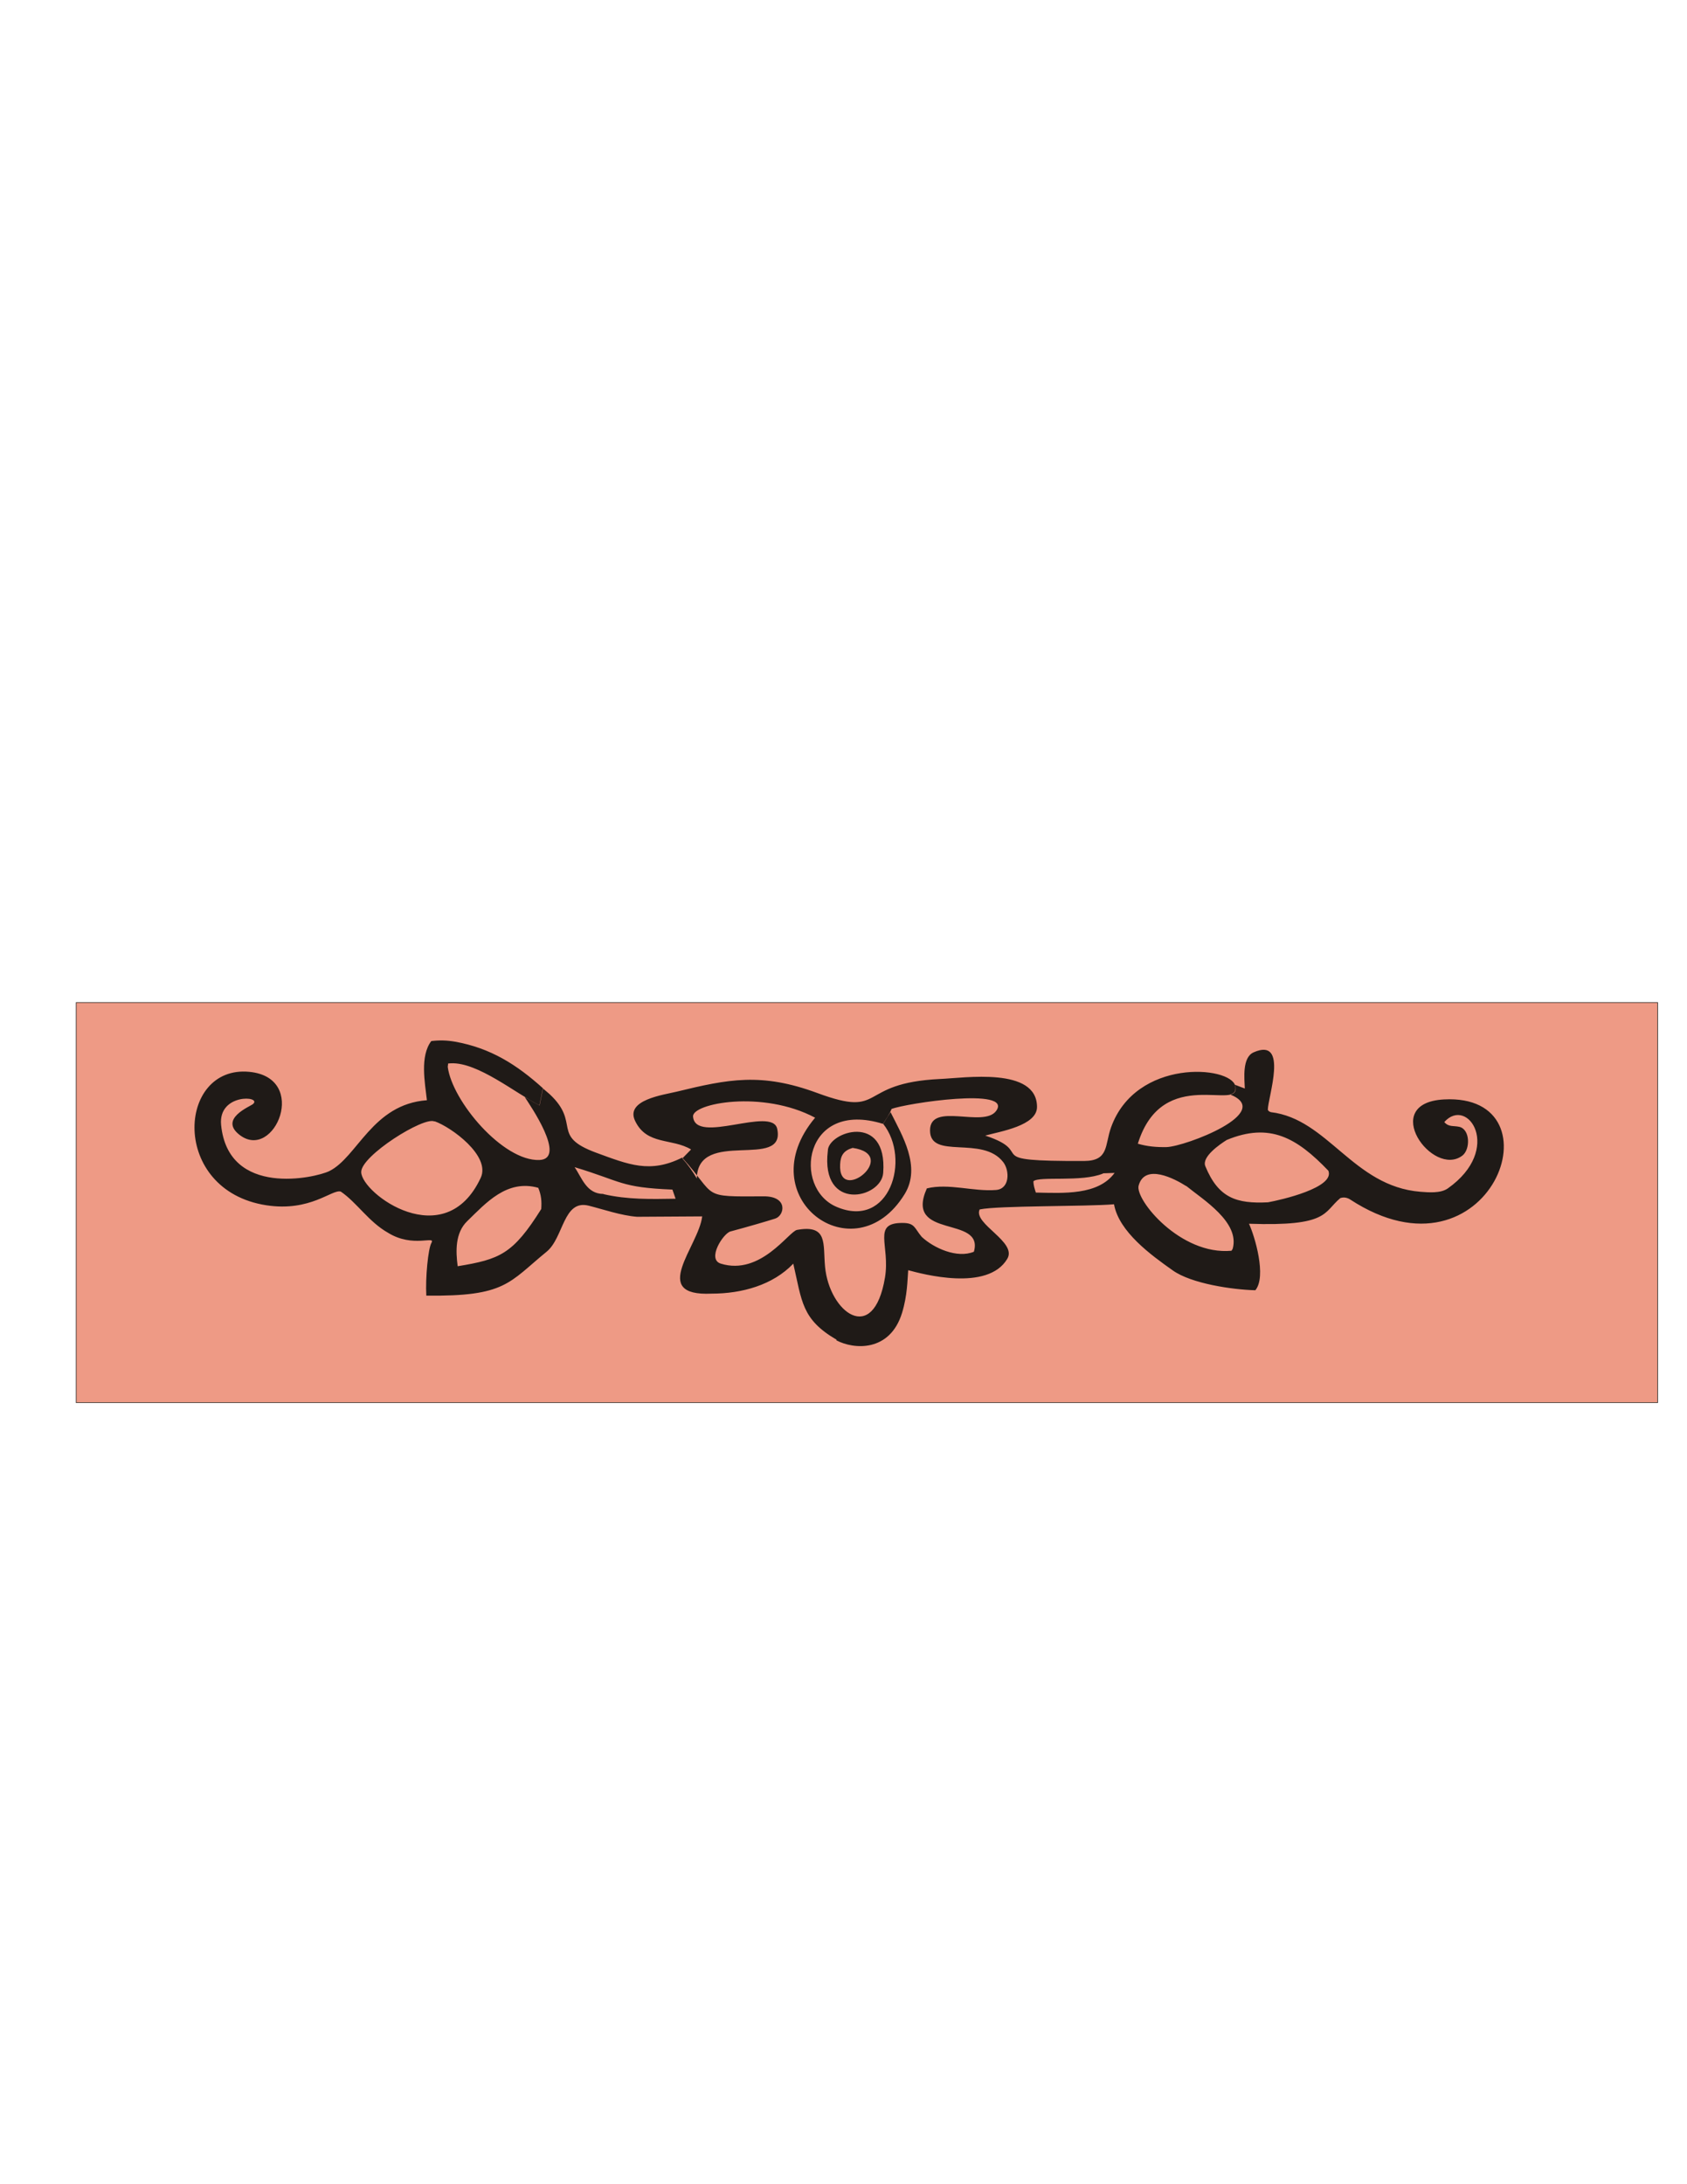
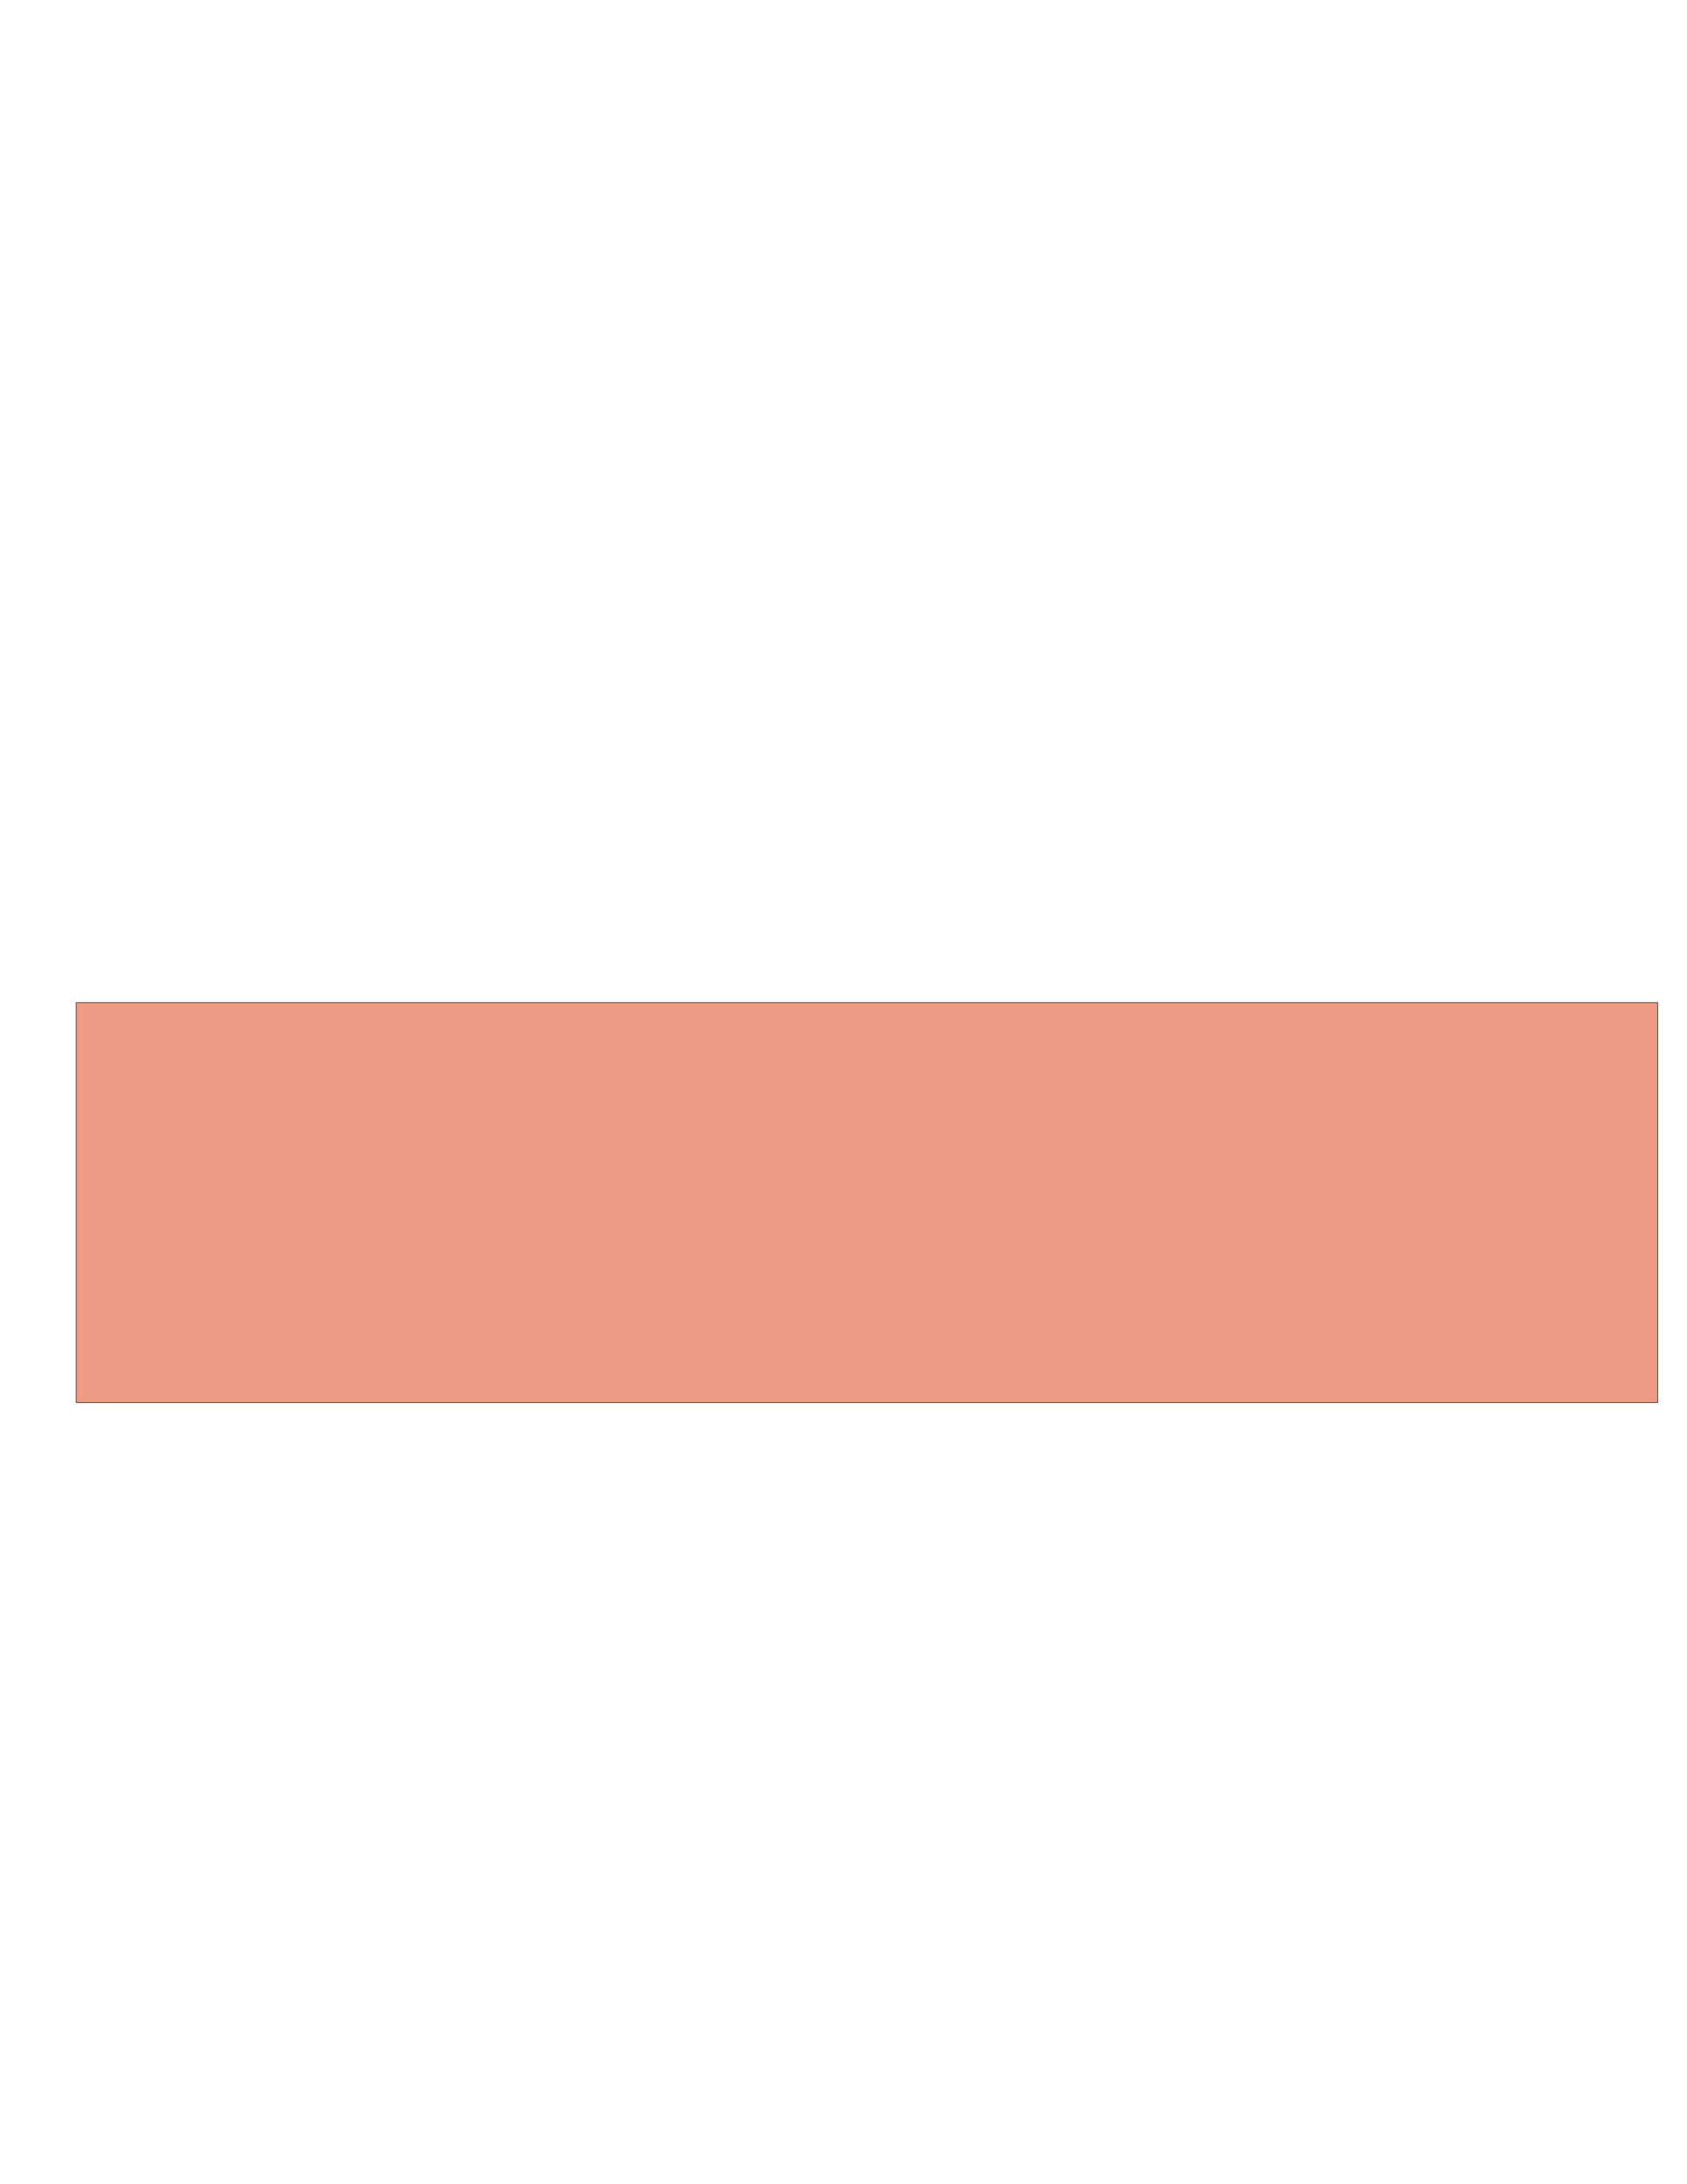
<svg xmlns="http://www.w3.org/2000/svg" xml:space="preserve" width="8.5in" height="11in" style="shape-rendering:geometricPrecision; text-rendering:geometricPrecision; image-rendering:optimizeQuality; fill-rule:evenodd; clip-rule:evenodd" viewBox="0 0 8.5 11">
  <defs>
    <style type="text/css">
   
    .str0 {stroke:#1F1A17;stroke-width:0.003}
    .fil1 {fill:#1F1A17}
    .fil0 {fill:#EE9A85}
   
  </style>
  </defs>
  <g id="Layer_x0020_1">
    <rect class="fil0 str0" x="0.384" y="5.049" width="7.968" height="2.015" />
-     <path class="fil1" d="M4.296 5.781c0.242,0.035 -0.074,0.289 -0.063,0.083 0.002,-0.046 0.019,-0.07 0.063,-0.083zm-0.125 0.015c-0.037,0.309 0.27,0.24 0.279,0.111 0.023,-0.308 -0.279,-0.207 -0.279,-0.111zm-1.981 -0.149c0.083,0.029 0.284,0.174 0.232,0.285 -0.181,0.387 -0.6,0.079 -0.602,-0.029 -0.002,-0.082 0.317,-0.282 0.369,-0.255zm3.368 0.262l0.058 -0.002c-0.083,0.113 -0.256,0.102 -0.397,0.099 -0.006,-0.02 -0.012,-0.036 -0.012,-0.057 0.03,-0.027 0.243,0.006 0.351,-0.039zm-2.517 0.104c-0.087,0 -0.11,-0.084 -0.146,-0.135 0.242,0.073 0.229,0.102 0.493,0.113l0.016 0.046c-0.126,0.002 -0.241,0.005 -0.363,-0.023zm-0.314 0.076c-0.143,0.228 -0.209,0.253 -0.421,0.288 -0.01,-0.076 -0.013,-0.168 0.048,-0.227 0.095,-0.092 0.2,-0.212 0.358,-0.168 0.015,0.036 0.018,0.068 0.015,0.107zm3.249 -0.117c0.086,0.07 0.272,0.183 0.235,0.317l-0.006 0.01c-0.258,0.024 -0.487,-0.258 -0.468,-0.328 0.031,-0.114 0.183,-0.034 0.239,0.002zm0.413 0.083c-0.158,0.008 -0.25,-0.021 -0.316,-0.182 -0.019,-0.047 0.073,-0.11 0.108,-0.132 0.216,-0.089 0.352,-0.012 0.512,0.155 0.034,0.085 -0.238,0.147 -0.304,0.159zm-2.175 0.695c0.088,0.047 0.27,0.06 0.331,-0.138 0.027,-0.088 0.027,-0.166 0.031,-0.215 0.071,0.019 0.4,0.109 0.499,-0.057 0.052,-0.086 -0.173,-0.176 -0.139,-0.249 0.096,-0.02 0.535,-0.014 0.677,-0.026 0.025,0.139 0.187,0.256 0.296,0.333 0.094,0.067 0.301,0.097 0.416,0.1 0.058,-0.069 -0.003,-0.273 -0.032,-0.335 0.402,0.014 0.374,-0.057 0.46,-0.129 -0.003,0.002 0.021,-0.012 0.05,0.007 0.705,0.46 1.073,-0.537 0.472,-0.504 -0.328,0.018 -0.057,0.396 0.093,0.283 0.041,-0.031 0.04,-0.132 -0.015,-0.145 -0.032,-0.007 -0.053,0.002 -0.076,-0.024 0.118,-0.133 0.298,0.136 0.018,0.334 -0.037,0.026 -0.098,0.02 -0.139,0.017 -0.339,-0.028 -0.465,-0.367 -0.753,-0.401l-0.009 -0.004 -0.006 -0.007c-0.001,-0.06 0.108,-0.37 -0.072,-0.29 -0.058,0.026 -0.046,0.132 -0.044,0.182l-0.05 -0.019c0.006,0.023 0.005,0.042 -0.024,0.049 0.226,0.091 -0.226,0.262 -0.32,0.265 -0.051,0.001 -0.097,-0.003 -0.145,-0.017 0.125,-0.403 0.524,-0.154 0.491,-0.291 -0.024,-0.102 -0.501,-0.14 -0.626,0.209 -0.032,0.089 -0.01,0.168 -0.135,0.169 -0.544,0.002 -0.23,-0.039 -0.499,-0.128 0.077,-0.021 0.261,-0.05 0.261,-0.144 0,-0.203 -0.366,-0.146 -0.488,-0.141 -0.424,0.02 -0.272,0.199 -0.618,0.071 -0.284,-0.105 -0.45,-0.07 -0.71,-0.007 -0.065,0.016 -0.26,0.041 -0.209,0.147 0.059,0.124 0.186,0.086 0.282,0.144l-0.044 0.045c0.029,0.032 0.051,0.064 0.073,0.101 0.004,-0.256 0.45,-0.039 0.405,-0.25 -0.025,-0.116 -0.413,0.082 -0.424,-0.062 -0.005,-0.066 0.35,-0.135 0.615,0.006 -0.337,0.401 0.198,0.796 0.451,0.385 0.085,-0.138 -0.013,-0.297 -0.071,-0.413l-0.037 0.059c0.141,0.178 0.032,0.532 -0.235,0.418 -0.224,-0.095 -0.166,-0.542 0.234,-0.418 0.015,-0.024 0.033,-0.048 0.043,-0.075 0.071,-0.028 0.615,-0.111 0.527,0.01 -0.064,0.087 -0.333,-0.048 -0.333,0.098 0,0.15 0.264,0.023 0.369,0.16 0.033,0.043 0.033,0.135 -0.037,0.14 -0.113,0.009 -0.238,-0.035 -0.348,-0.008 -0.116,0.26 0.29,0.133 0.237,0.319 -0.084,0.035 -0.202,-0.018 -0.263,-0.075 -0.037,-0.044 -0.034,-0.07 -0.096,-0.07 -0.156,-0.001 -0.062,0.112 -0.089,0.275 -0.058,0.346 -0.281,0.174 -0.302,-0.055 -0.011,-0.114 0.016,-0.213 -0.141,-0.185 -0.041,0.007 -0.183,0.232 -0.384,0.17 -0.072,-0.022 0.012,-0.152 0.048,-0.162 0.086,-0.023 0.189,-0.053 0.226,-0.065 0.047,-0.015 0.067,-0.113 -0.059,-0.112 -0.322,0.002 -0.23,0.005 -0.41,-0.195 -0.162,0.081 -0.27,0.035 -0.434,-0.025 -0.23,-0.085 -0.075,-0.146 -0.233,-0.294l-0.035 -0.03 -0.017 0.086 -0.028 -0.015 -0.046 -0.027c0.024,0.037 0.214,0.311 0.074,0.317 -0.184,0.007 -0.44,-0.297 -0.462,-0.469l0.002 -0.017 0.014 -0.001c0.136,-0.006 0.325,0.151 0.447,0.212l0.017 -0.086c-0.132,-0.119 -0.264,-0.203 -0.444,-0.235 -0.04,-0.007 -0.079,-0.008 -0.119,-0.003 -0.058,0.077 -0.032,0.209 -0.022,0.298 -0.275,0.02 -0.35,0.287 -0.492,0.357 -0.07,0.034 -0.509,0.134 -0.545,-0.233 -0.015,-0.16 0.208,-0.146 0.161,-0.105 -0.015,0.013 -0.175,0.075 -0.066,0.157 0.174,0.131 0.35,-0.29 0.047,-0.319 -0.364,-0.035 -0.4,0.597 0.086,0.672 0.223,0.034 0.331,-0.082 0.375,-0.069 0.081,0.055 0.141,0.153 0.239,0.208 0.125,0.077 0.24,0.012 0.218,0.05 -0.017,0.029 -0.031,0.177 -0.026,0.266 0.4,0.005 0.415,-0.065 0.606,-0.221 0.087,-0.071 0.083,-0.264 0.212,-0.232 0.072,0.018 0.164,0.05 0.244,0.056l0.328 -0.002c-0.017,0.15 -0.27,0.404 0.048,0.389 0.152,0 0.308,-0.043 0.411,-0.151 0.044,0.189 0.041,0.28 0.218,0.383z" />
  </g>
</svg>